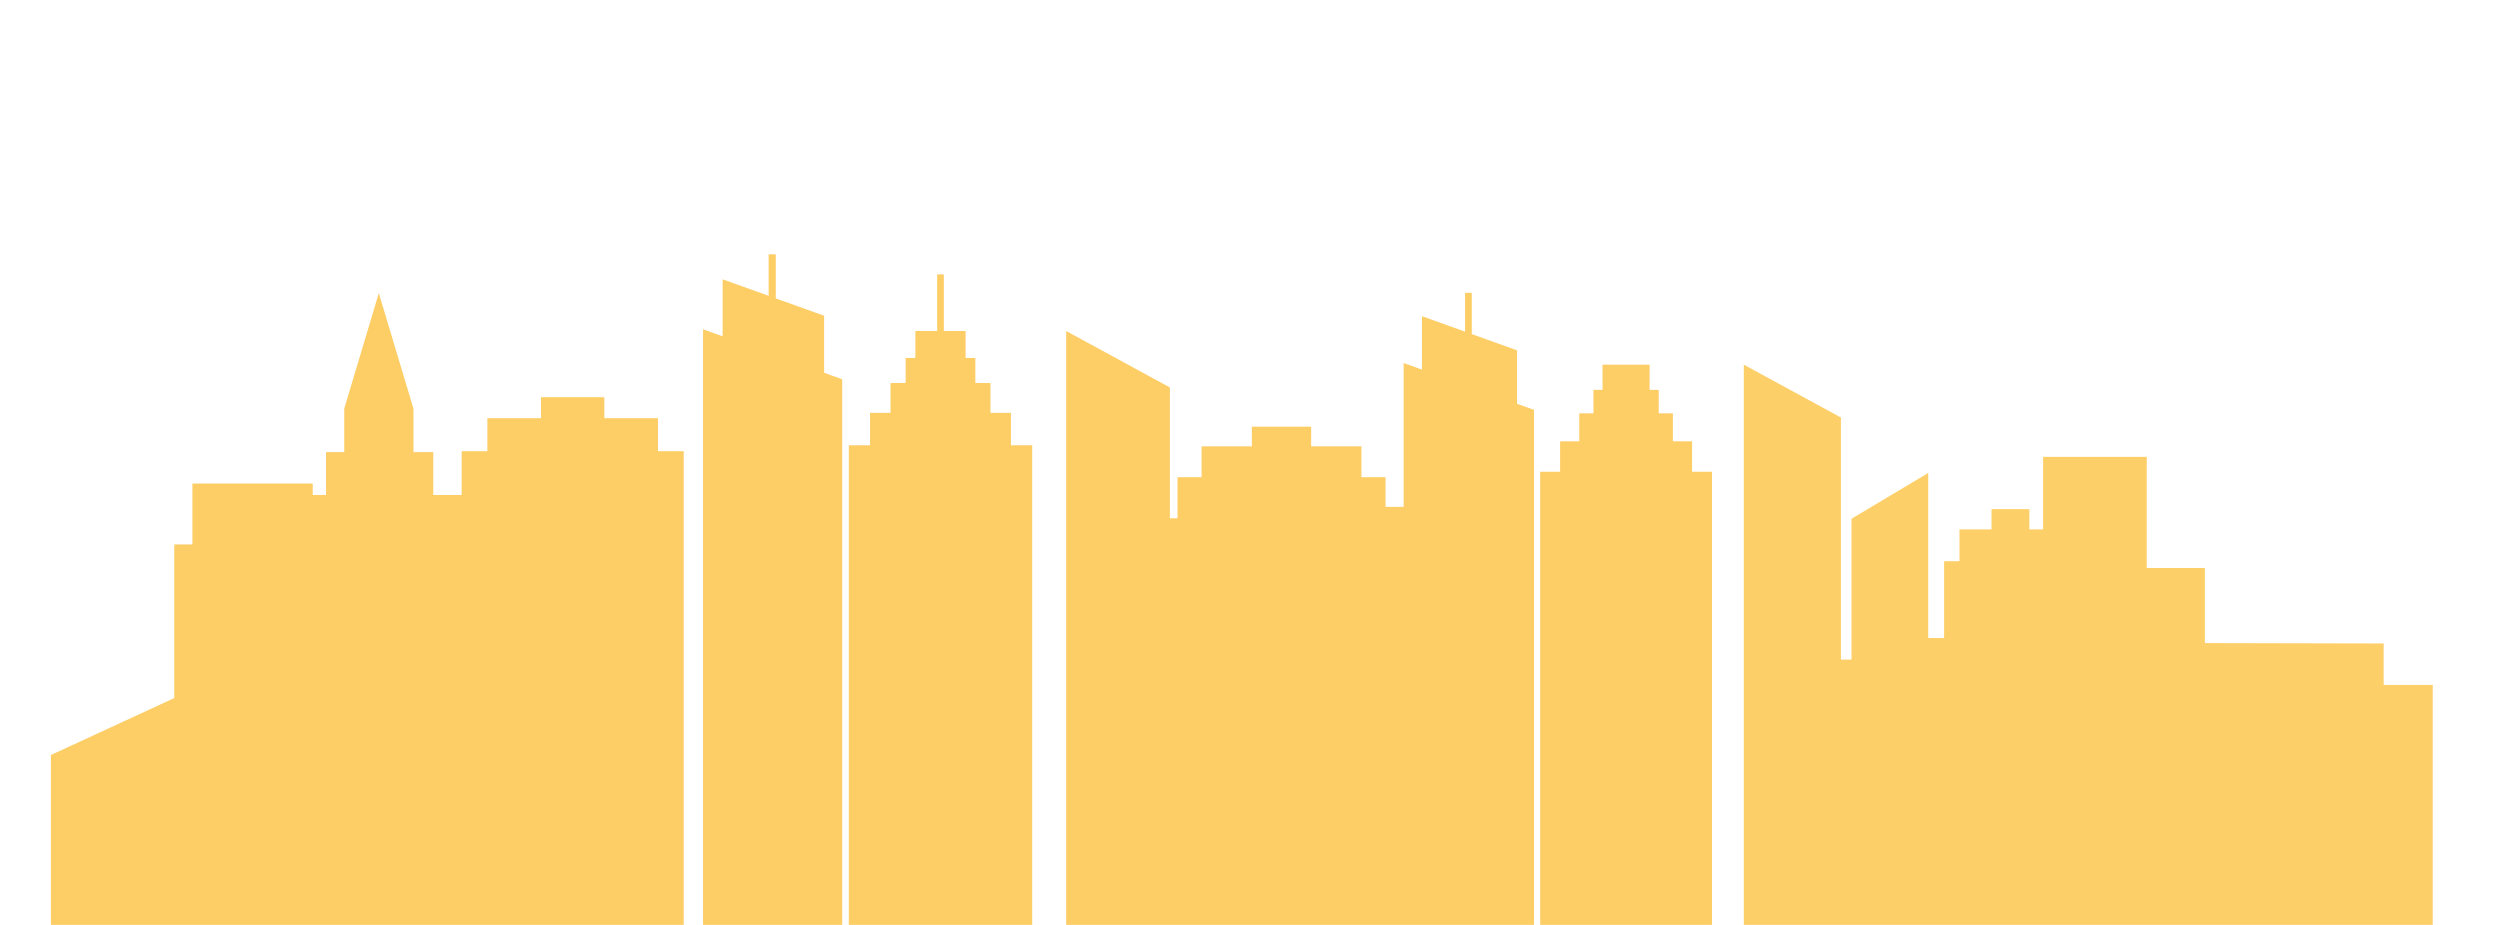
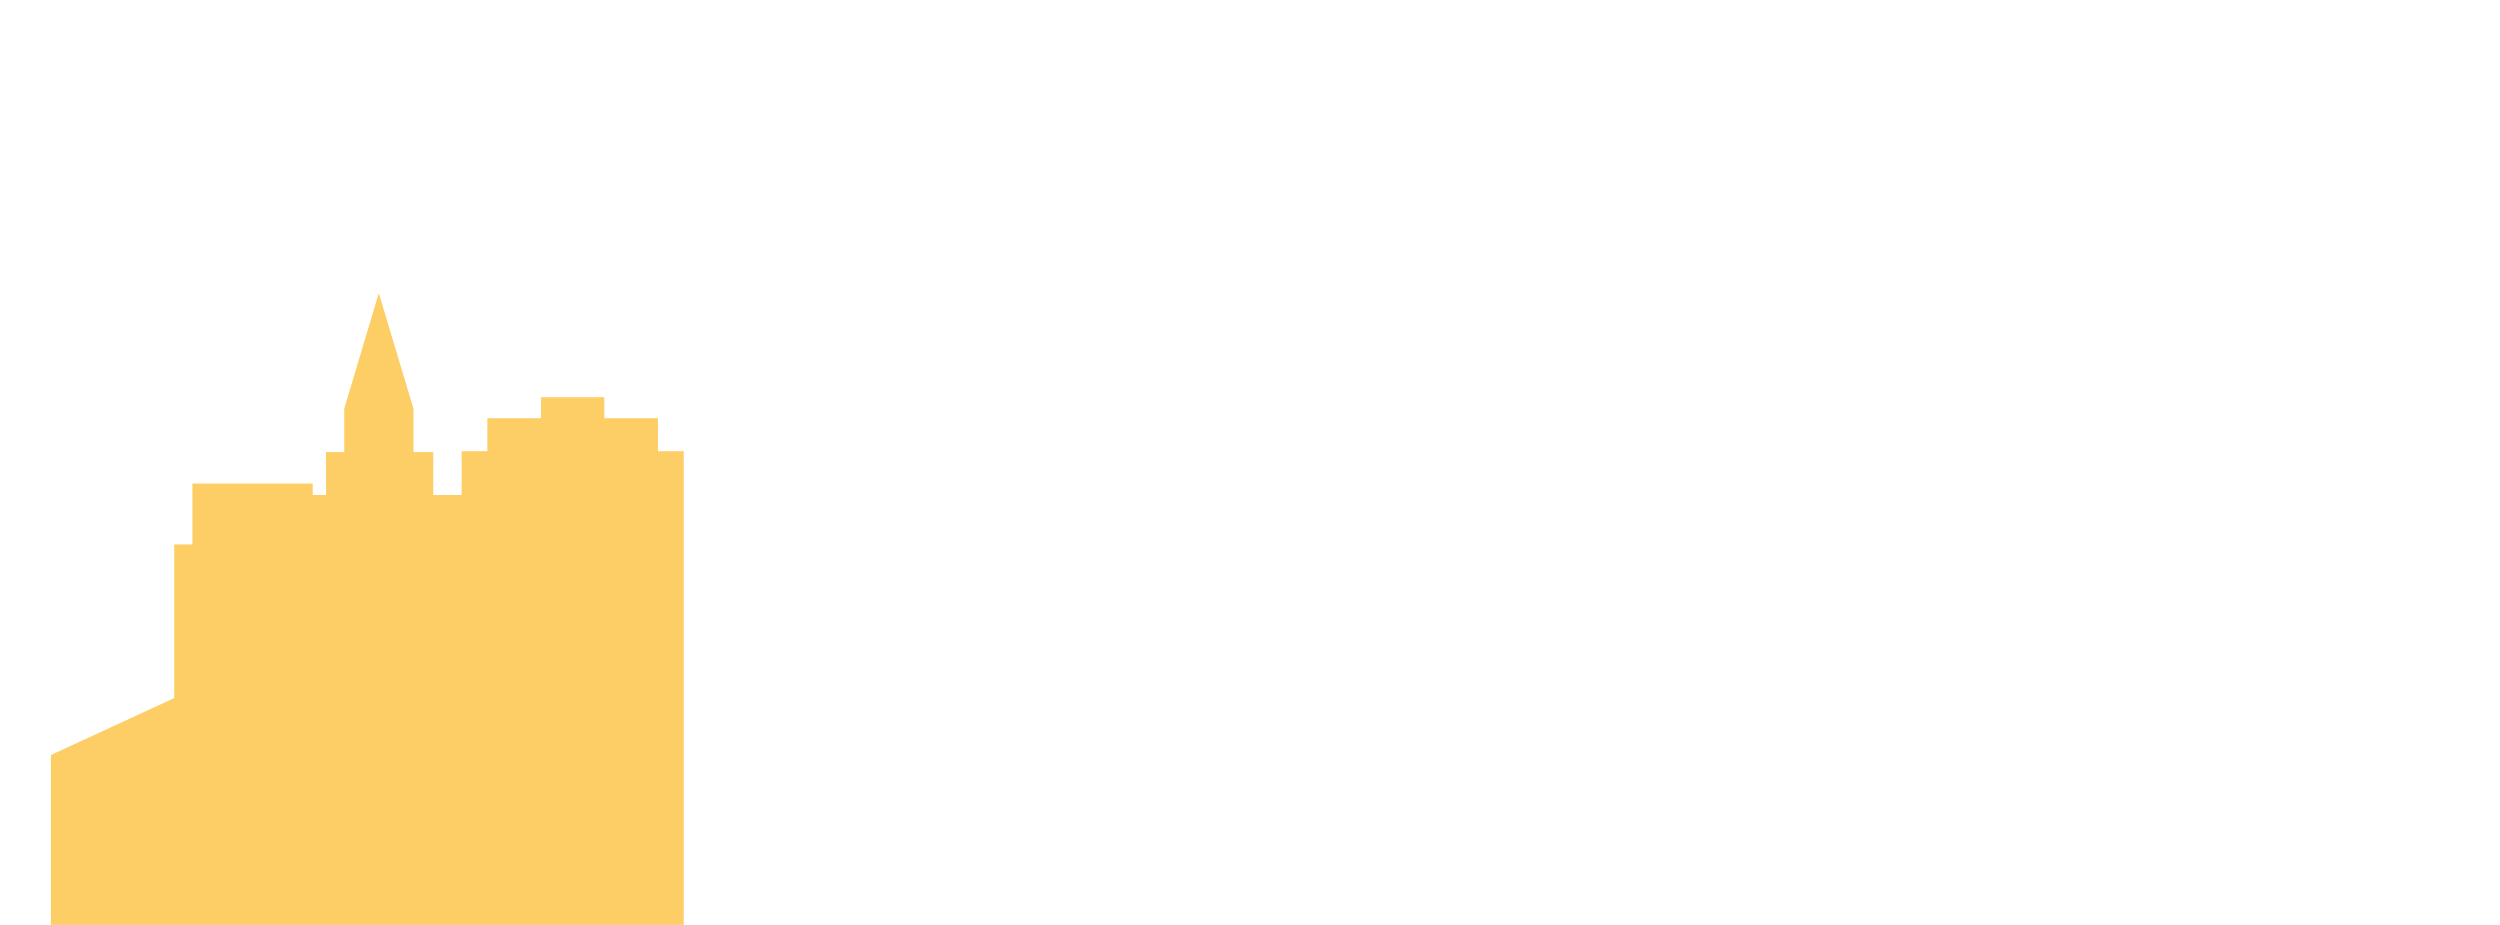
<svg xmlns="http://www.w3.org/2000/svg" version="1.1" x="0px" y="0px" width="1600px" height="591.91px" viewBox="0 0 1600 591.91" enable-background="new 0 0 1600 591.91" xml:space="preserve">
  <g id="Layer_1">
</g>
  <g id="Layer_5">
    <polygon opacity="0.65" fill="#FCB315" points="421.1,267.64 386.77,267.64 386.77,254.2 346.25,254.2 346.25,267.64    311.92,267.64 311.92,288.76 295.45,288.76 295.45,316.79 277.29,316.79 277.29,289.38 264.61,289.38 264.61,261.51 242.44,187.62    220.32,261.51 220.32,289.38 208.66,289.38 208.66,316.79 200.14,316.79 200.14,309.47 123.14,309.47 123.14,348.47 111.52,348.47    111.52,446.76 32.59,483.2 32.59,597.63 199.67,597.63 211.76,597.63 295.45,597.63 437.57,597.63 437.57,288.76 421.1,288.76  " />
-     <polygon opacity="0.65" fill="#FCB315" points="527.42,202.08 496.5,190.98 496.5,162.77 491.93,162.77 491.93,189.33    462.49,178.76 462.49,215.26 449.94,210.75 449.94,597.63 539.02,597.63 539.02,242.75 527.42,238.58  " />
-     <polygon opacity="0.65" fill="#FCB315" points="647,264.22 633.89,264.22 633.89,245.1 624.22,245.1 624.22,229.06 617.99,229.06    617.99,211.86 604.05,211.86 604.05,175.61 599.78,175.61 599.78,211.86 585.84,211.86 585.84,229.06 579.61,229.06 579.61,245.1    569.94,245.1 569.94,264.22 556.83,264.22 556.83,284.99 543.22,284.99 543.22,597.63 660.61,597.63 660.61,284.99 647,284.99  " />
-     <path opacity="0.65" fill="#FCB315" d="M970.9,224.23l-28.96-10.4v-26.42h-4.28v24.88l-27.58-9.91v34.19l-11.75-4.22v92.03h-11.58   v-18.96H871.3v-19.78h-32.16v-12.59h-37.96v12.59h-32.16v19.78H753.6v26.26h-4.88v-83.71l-66.36-36.12v385.77   c86.92,0,212.55,0,299.41,0c0-34.15,0-296.11,0-335.3l-10.87-3.9V224.23z" />
-     <polygon opacity="0.65" fill="#FCB315" points="1082.92,282.44 1070.64,282.44 1070.64,264.53 1061.58,264.53 1061.58,249.5    1055.75,249.5 1055.75,233.39 1042.69,233.39 1038.69,233.39 1025.63,233.39 1025.63,249.5 1019.79,249.5 1019.79,264.53    1010.74,264.53 1010.74,282.44 998.46,282.44 998.46,301.9 985.71,301.9 985.71,597.63 1095.67,597.63 1095.67,301.9    1082.92,301.9  " />
-     <path opacity="0.64" fill="#FCB315" d="M1525.55,438.34v-26.52l-114.43-0.26v-48.04h-37.18v-71.11h-66.36v46.39h-8.79v-12.96   h-24.21v12.96h-20.51v20.35h-9.84v49.18h-10.16V302.69l-49.13,29.32v90.12h-6.74V267.22l-62.16-33.83v364.24   c39.67,0,150.37,0,191.54,0h249.38V438.34H1525.55z" />
  </g>
  <g id="Layer_7">
</g>
  <g id="Layer_6">
</g>
  <g id="Layer_4">
</g>
  <g id="Layer_3">
</g>
  <g id="Layer_2">
</g>
</svg>